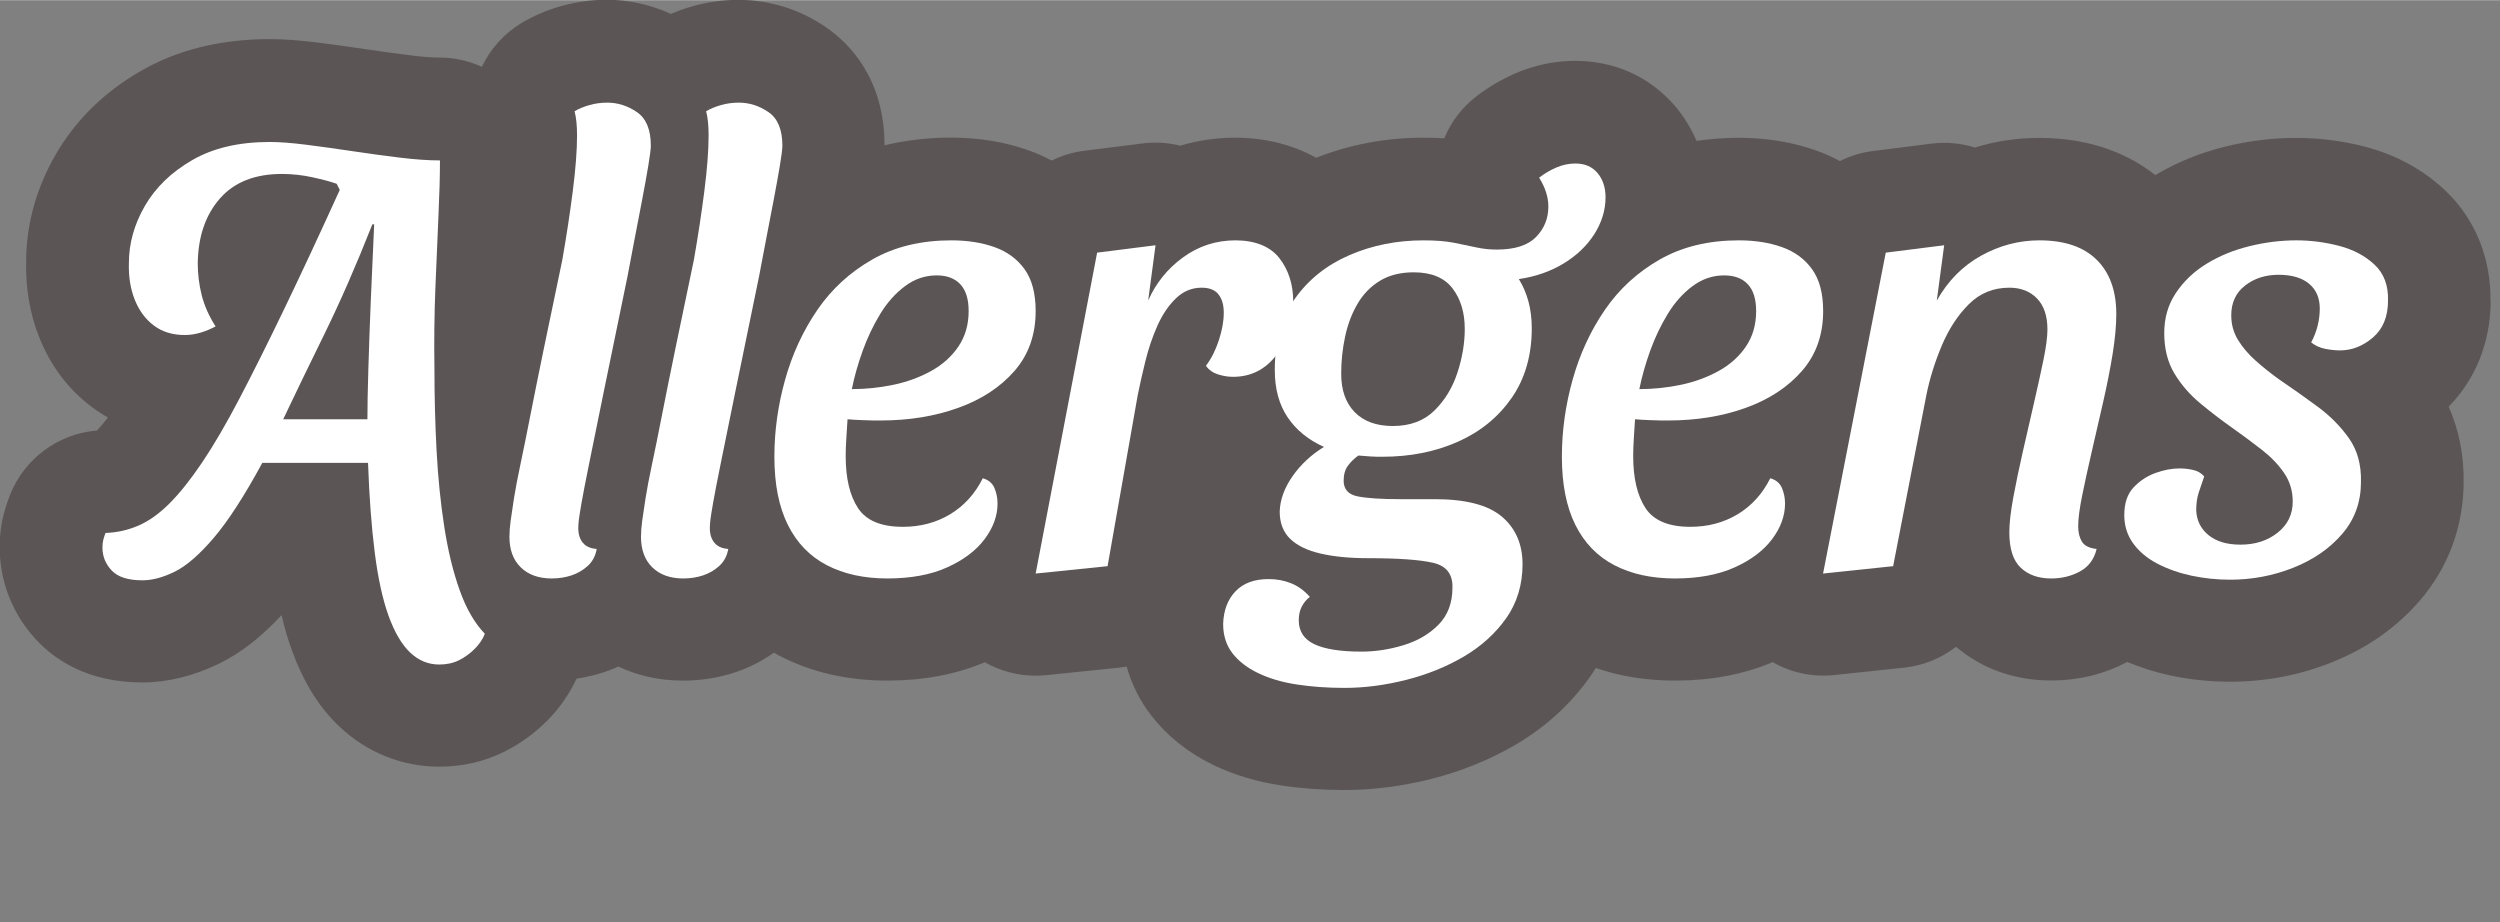
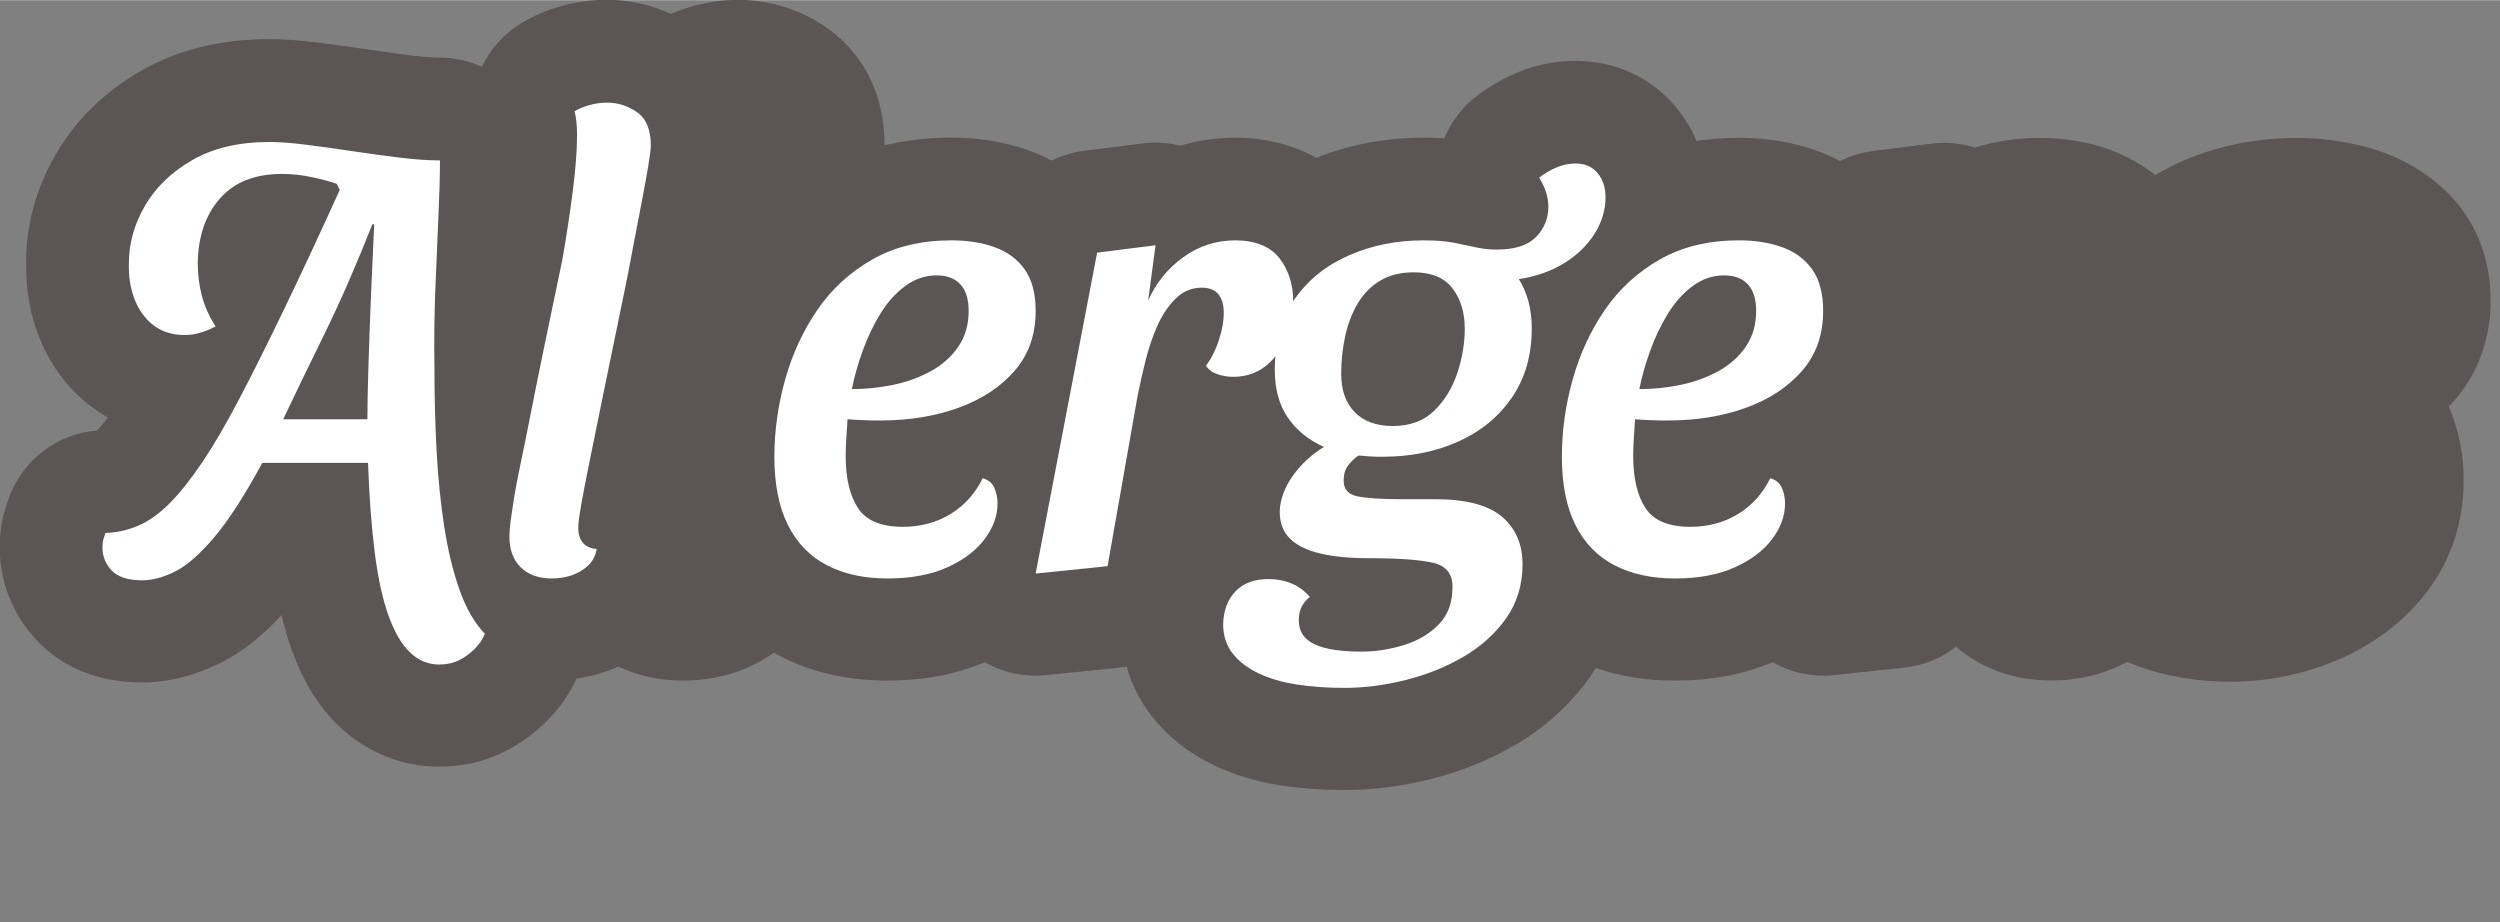
<svg xmlns="http://www.w3.org/2000/svg" id="Allergene" viewBox="0 0 244 90" width="1000" height="369">
  <rect x="0" y="0" width="244" height="90" fill="#808080" stroke="none" />
  <g id="Allergens">
    <g>
      <path d="M243.07,29.45c.08-4.28-1.51-8.16-4.49-10.95-2.15-2-4.76-3.42-7.75-4.2-4.46-1.16-9.1-1.13-13.69,0-2.45.61-4.72,1.54-6.78,2.77-2.35-1.85-5.99-3.63-11.31-3.63-2.16,0-4.27.31-6.3.94-1.36-.43-2.81-.56-4.25-.38l-5.7.72c-1.15.14-2.23.49-3.22.98-.74-.4-1.51-.74-2.32-1.03-2.31-.82-4.85-1.24-7.55-1.24-1.42,0-2.79.11-4.13.3-.51-1.19-1.18-2.3-2.02-3.31-2.44-2.9-5.92-4.5-9.81-4.5-2.01,0-3.97.41-5.85,1.22-1.35.59-2.62,1.34-3.79,2.23-1.44,1.11-2.5,2.53-3.15,4.11-.65-.04-1.32-.06-2.04-.06-3.68,0-7.19.67-10.46,1.96-2.29-1.27-4.97-1.96-7.9-1.96-1.84,0-3.64.26-5.37.78-1.19-.3-2.44-.38-3.69-.22l-5.7.72c-1.12.14-2.18.47-3.16.95-.72-.38-1.47-.72-2.26-1-2.31-.82-4.85-1.24-7.55-1.24-2.28,0-4.44.26-6.5.75,0-6.6-3.56-10.04-5.67-11.49-2.56-1.77-5.53-2.7-8.59-2.7-1.52,0-3.02.21-4.48.62-.73.21-1.44.46-2.11.75-1.96-.9-4.08-1.38-6.25-1.38-1.52,0-3.02.21-4.48.62-1.4.4-2.69.95-3.84,1.64-1.73,1.04-3.05,2.54-3.88,4.28-1.26-.57-2.65-.9-4.12-.9-.49,0-1.35-.03-2.69-.2-1.39-.17-2.84-.37-4.34-.59-1.68-.25-3.27-.47-4.76-.66-1.86-.24-3.44-.35-4.83-.35-4.76,0-8.99,1.05-12.57,3.12-3.57,2.06-6.35,4.8-8.27,8.12-1.9,3.28-2.88,6.79-2.9,10.43-.06,2.63.36,5.12,1.27,7.41,1.1,2.79,2.83,5.08,5.12,6.81.51.38,1.04.73,1.59,1.04-.51.67-.87,1.06-1.07,1.27-3.76.31-7.04,2.71-8.46,6.23-.22.56-.42,1.14-.58,1.72-.3,1.09-.45,2.22-.45,3.46,0,3.36,1.28,6.58,3.61,9.06,1.76,1.88,4.98,4.12,10.29,4.12,2.49,0,5.04-.63,7.56-1.86,2.07-1.02,4.06-2.56,6.05-4.71.29,1.25.63,2.4,1.02,3.46,1.13,3.11,2.64,5.53,4.61,7.4,2.66,2.53,6.12,3.93,9.75,3.93,2.28,0,4.42-.49,6.4-1.48,1.51-.76,2.89-1.75,4.14-3,1.22-1.23,2.17-2.61,2.87-4.11.91-.14,1.8-.34,2.68-.63.48-.16.95-.35,1.41-.55,1.68.8,3.77,1.37,6.33,1.37,1.75,0,3.45-.27,5.1-.82,1.35-.45,2.6-1.1,3.75-1.91.19.11.37.22.56.32,3.09,1.6,6.62,2.41,10.51,2.41,3.52,0,6.72-.61,9.51-1.79,1.5.85,3.2,1.31,4.95,1.31.34,0,.68-.02,1.02-.05l7.02-.72c.29-.03.57-.07.85-.12.49,1.73,1.29,3.34,2.39,4.76,1.56,2.02,3.61,3.66,6.12,4.87,1.97.95,4.19,1.61,6.6,1.98,1.93.29,3.99.44,6.13.44,2.77,0,5.62-.36,8.48-1.08,2.97-.75,5.74-1.88,8.27-3.36,2.92-1.72,5.35-3.94,7.23-6.6.2-.28.38-.58.57-.87,2.38.82,4.97,1.23,7.73,1.23,3.53,0,6.73-.61,9.53-1.8,1.79,1.02,3.87,1.48,5.98,1.26l6.84-.72c1.9-.2,3.64-.93,5.08-2.04,2.54,2.16,5.74,3.29,9.3,3.29,2.65,0,5.14-.61,7.41-1.81,1.33.56,2.74,1,4.22,1.32,1.9.41,3.86.61,5.83.61,3.42,0,6.74-.63,9.88-1.88,3.47-1.38,6.38-3.42,8.65-6.07,2.75-3.2,4.22-7.17,4.25-11.47.04-2.65-.45-5.16-1.46-7.43,2.62-2.66,4.07-6.25,4.1-10.26Z" style="fill: #5b5655;" />
      <g>
        <path d="M42.88,64.84c-1.08,0-2.03-.39-2.85-1.17-.82-.78-1.52-1.97-2.1-3.57-.58-1.6-1.03-3.65-1.35-6.15-.32-2.5-.54-5.43-.66-8.79h-10.32c-1.76,3.24-3.34,5.68-4.74,7.32-1.4,1.64-2.67,2.74-3.81,3.3-1.14.56-2.19.84-3.15.84-1.4,0-2.4-.32-3-.96-.6-.64-.9-1.38-.9-2.22,0-.32.03-.59.09-.81.06-.22.13-.43.21-.63,1.12-.04,2.19-.28,3.21-.72,1.02-.44,2.03-1.16,3.03-2.16,1-1,2.06-2.33,3.18-3.99,1.12-1.66,2.33-3.73,3.63-6.21,1.3-2.48,2.76-5.4,4.38-8.76s3.43-7.24,5.43-11.64l-.3-.6c-.56-.2-1.34-.41-2.34-.63-1-.22-2-.33-3-.33-2.64,0-4.66.8-6.06,2.4-1.4,1.6-2.12,3.7-2.16,6.3,0,1.08.13,2.13.39,3.15.26,1.02.71,2.03,1.35,3.03-.44.24-.92.44-1.44.6-.52.16-1.04.24-1.56.24-1.2,0-2.21-.31-3.03-.93-.82-.62-1.44-1.46-1.86-2.52-.42-1.06-.61-2.25-.57-3.57,0-1.92.52-3.78,1.56-5.58,1.04-1.8,2.58-3.29,4.62-4.47,2.04-1.18,4.56-1.77,7.56-1.77.96,0,2.15.09,3.57.27,1.42.18,2.93.39,4.53.63,1.6.24,3.14.45,4.62.63,1.48.18,2.78.27,3.9.27,0,1.48-.05,3.3-.15,5.46-.1,2.16-.2,4.51-.3,7.05s-.13,5.15-.09,7.83c0,2.72.07,5.39.21,8.01.14,2.62.39,5.09.75,7.41.36,2.32.86,4.38,1.5,6.18s1.46,3.22,2.46,4.26c-.2.52-.53,1.01-.99,1.47-.46.46-.97.83-1.53,1.11-.56.28-1.2.42-1.92.42ZM27.64,40.9h8.22c0-1.2.03-2.82.09-4.86.06-2.04.14-4.29.24-6.75.1-2.46.21-4.93.33-7.41h-.18c-1.56,3.96-3.13,7.55-4.71,10.77-1.58,3.22-2.91,5.97-3.99,8.25Z" style="fill: #fff;" />
        <path d="M53.86,56.44c-1.28,0-2.29-.36-3.03-1.08-.74-.72-1.11-1.72-1.11-3,0-.44.04-.96.12-1.56.08-.6.19-1.34.33-2.22.14-.88.35-1.98.63-3.3.28-1.32.6-2.9.96-4.74.36-1.84.8-4.02,1.32-6.54.52-2.52,1.12-5.4,1.8-8.64.4-2.28.74-4.51,1.02-6.69.28-2.18.42-4.01.42-5.49,0-.48-.02-.91-.06-1.29s-.1-.73-.18-1.05c.4-.24.88-.44,1.44-.6.56-.16,1.14-.24,1.74-.24,1.04,0,2.01.31,2.91.93.9.62,1.35,1.71,1.35,3.27,0,.32-.08.96-.24,1.92-.16.96-.36,2.07-.6,3.33-.24,1.26-.49,2.56-.75,3.9-.26,1.34-.49,2.55-.69,3.63-.96,4.64-1.74,8.43-2.34,11.37-.6,2.94-1.07,5.25-1.41,6.93-.34,1.68-.58,2.92-.72,3.72-.14.8-.23,1.36-.27,1.68-.04.32-.06.6-.06.84,0,.6.15,1.08.45,1.44.3.36.75.56,1.35.6-.12.68-.41,1.23-.87,1.65-.46.42-.99.73-1.59.93-.6.2-1.24.3-1.92.3Z" style="fill: #fff;" />
-         <path d="M66.7,56.44c-1.28,0-2.29-.36-3.03-1.08-.74-.72-1.11-1.72-1.11-3,0-.44.04-.96.12-1.56.08-.6.19-1.34.33-2.22.14-.88.35-1.98.63-3.3.28-1.32.6-2.9.96-4.74.36-1.84.8-4.02,1.32-6.54.52-2.52,1.12-5.4,1.8-8.64.4-2.28.74-4.51,1.02-6.69.28-2.18.42-4.01.42-5.49,0-.48-.02-.91-.06-1.29s-.1-.73-.18-1.05c.4-.24.88-.44,1.44-.6.56-.16,1.14-.24,1.74-.24,1.04,0,2.01.31,2.91.93.9.62,1.35,1.71,1.35,3.27,0,.32-.08.96-.24,1.92-.16.96-.36,2.07-.6,3.33-.24,1.26-.49,2.56-.75,3.9-.26,1.34-.49,2.55-.69,3.63-.96,4.64-1.74,8.43-2.34,11.37-.6,2.94-1.07,5.25-1.41,6.93-.34,1.68-.58,2.92-.72,3.72-.14.8-.23,1.36-.27,1.68-.04.32-.06.6-.06.84,0,.6.15,1.08.45,1.44.3.36.75.56,1.35.6-.12.68-.41,1.23-.87,1.65-.46.42-.99.73-1.59.93-.6.2-1.24.3-1.92.3Z" style="fill: #fff;" />
        <path d="M86.62,56.44c-2.28,0-4.25-.43-5.91-1.29-1.66-.86-2.93-2.17-3.81-3.93s-1.32-3.98-1.32-6.66c0-2.52.35-5.03,1.05-7.53.7-2.5,1.75-4.77,3.15-6.81,1.4-2.04,3.19-3.68,5.37-4.92,2.18-1.24,4.75-1.86,7.71-1.86,1.56,0,2.96.22,4.2.66,1.24.44,2.22,1.16,2.94,2.16.72,1,1.08,2.36,1.08,4.08,0,2.32-.69,4.27-2.07,5.85s-3.21,2.78-5.49,3.6c-2.28.82-4.8,1.23-7.56,1.23-.52,0-1.09,0-1.71-.03-.62-.02-1.13-.05-1.53-.09-.04.64-.08,1.27-.12,1.89-.04.62-.06,1.19-.06,1.71,0,2.16.4,3.85,1.2,5.07.8,1.22,2.26,1.83,4.38,1.83,1.72,0,3.26-.41,4.62-1.23,1.36-.82,2.42-1.99,3.18-3.51.56.16.94.48,1.14.96.2.48.3.98.3,1.5,0,1.2-.42,2.36-1.26,3.48s-2.06,2.04-3.66,2.76-3.54,1.08-5.82,1.08ZM83.14,37.96c1.36,0,2.71-.14,4.05-.42,1.34-.28,2.57-.73,3.69-1.35,1.12-.62,2.01-1.42,2.67-2.4.66-.98.99-2.13.99-3.45,0-1.16-.27-2.03-.81-2.61s-1.31-.87-2.31-.87c-1.12,0-2.15.35-3.09,1.05-.94.7-1.75,1.61-2.43,2.73-.68,1.12-1.25,2.32-1.71,3.6-.46,1.28-.81,2.52-1.05,3.72Z" style="fill: #fff;" />
        <path d="M101.08,55.96l6-31.32,5.7-.72-.72,5.4c.76-1.72,1.9-3.13,3.42-4.23,1.52-1.1,3.22-1.65,5.1-1.65s3.39.58,4.29,1.74c.9,1.16,1.35,2.58,1.35,4.26,0,2-.54,3.72-1.62,5.16-1.08,1.44-2.5,2.16-4.26,2.16-.48,0-.97-.08-1.47-.24-.5-.16-.89-.44-1.17-.84.52-.68.94-1.51,1.26-2.49.32-.98.48-1.87.48-2.67s-.17-1.36-.51-1.8-.89-.66-1.65-.66c-.96,0-1.8.35-2.52,1.05-.72.7-1.32,1.59-1.8,2.67-.48,1.08-.87,2.23-1.17,3.45-.3,1.22-.55,2.33-.75,3.33l-2.94,16.68-7.02.72Z" style="fill: #fff;" />
        <path d="M131.2,67.12c-1.64,0-3.18-.11-4.62-.33-1.44-.22-2.7-.59-3.78-1.11-1.08-.52-1.92-1.17-2.52-1.95-.6-.78-.9-1.73-.9-2.85.04-1.32.44-2.38,1.2-3.18.76-.8,1.84-1.2,3.24-1.2.8,0,1.54.14,2.22.42.68.28,1.28.72,1.8,1.32-.32.24-.58.55-.78.93s-.3.83-.3,1.35c0,1.08.51,1.86,1.53,2.34,1.02.48,2.55.72,4.59.72,1.36,0,2.73-.21,4.11-.63,1.38-.42,2.52-1.09,3.42-2.01.9-.92,1.35-2.12,1.35-3.6.04-1.32-.59-2.13-1.89-2.43-1.3-.3-3.43-.45-6.39-.45-1.76,0-3.29-.15-4.59-.45-1.3-.3-2.29-.78-2.97-1.44-.68-.66-1.02-1.55-1.02-2.67.04-1.16.46-2.31,1.26-3.45.8-1.14,1.82-2.09,3.06-2.85-1.52-.68-2.7-1.64-3.54-2.88s-1.26-2.78-1.26-4.62c0-2.8.66-5.13,1.98-6.99,1.32-1.86,3.09-3.27,5.31-4.23s4.63-1.44,7.23-1.44c1.2,0,2.2.08,3,.24s1.52.31,2.16.45c.64.14,1.3.21,1.98.21,1.76,0,3.04-.41,3.84-1.23.8-.82,1.2-1.81,1.2-2.97,0-.92-.3-1.86-.9-2.82.52-.4,1.08-.73,1.68-.99.6-.26,1.22-.39,1.86-.39.92,0,1.64.31,2.16.93.52.62.78,1.41.78,2.37,0,1.24-.36,2.43-1.08,3.57-.72,1.14-1.72,2.1-3,2.88-1.28.78-2.74,1.29-4.38,1.53.4.64.71,1.36.93,2.16.22.8.33,1.68.33,2.64,0,2.64-.65,4.9-1.95,6.78-1.3,1.88-3.05,3.31-5.25,4.29-2.2.98-4.66,1.47-7.38,1.47-.4,0-.79,0-1.17-.03-.38-.02-.77-.05-1.17-.09-.4.28-.74.61-1.02.99-.28.38-.42.87-.42,1.47,0,.84.46,1.35,1.38,1.53.92.18,2.3.27,4.14.27h3.36c3.04,0,5.23.57,6.57,1.71,1.34,1.14,2.01,2.69,2.01,4.65s-.53,3.75-1.59,5.25c-1.06,1.5-2.44,2.75-4.14,3.75-1.7,1-3.58,1.76-5.64,2.28-2.06.52-4.07.78-6.03.78ZM135.94,41.56c1.68,0,3.03-.5,4.05-1.5,1.02-1,1.77-2.23,2.25-3.69.48-1.46.72-2.89.72-4.29,0-1.6-.4-2.92-1.2-3.96-.8-1.04-2.06-1.56-3.78-1.56-1.28,0-2.37.27-3.27.81-.9.54-1.63,1.28-2.19,2.22-.56.94-.97,2.01-1.23,3.21-.26,1.2-.39,2.42-.39,3.66,0,1.6.44,2.85,1.32,3.75.88.9,2.12,1.35,3.72,1.35Z" style="fill: #fff;" />
        <path d="M163.48,56.44c-2.28,0-4.25-.43-5.91-1.29-1.66-.86-2.93-2.17-3.81-3.93s-1.32-3.98-1.32-6.66c0-2.52.35-5.03,1.05-7.53.7-2.5,1.75-4.77,3.15-6.81,1.4-2.04,3.19-3.68,5.37-4.92,2.18-1.24,4.75-1.86,7.71-1.86,1.56,0,2.96.22,4.2.66,1.24.44,2.22,1.16,2.94,2.16.72,1,1.08,2.36,1.08,4.08,0,2.32-.69,4.27-2.07,5.85s-3.21,2.78-5.49,3.6c-2.28.82-4.8,1.23-7.56,1.23-.52,0-1.09,0-1.71-.03-.62-.02-1.13-.05-1.53-.09-.04.64-.08,1.27-.12,1.89-.04.62-.06,1.19-.06,1.71,0,2.16.4,3.85,1.2,5.07.8,1.22,2.26,1.83,4.38,1.83,1.72,0,3.26-.41,4.62-1.23,1.36-.82,2.42-1.99,3.18-3.51.56.16.94.48,1.14.96.2.48.3.98.3,1.5,0,1.2-.42,2.36-1.26,3.48s-2.06,2.04-3.66,2.76-3.54,1.08-5.82,1.08ZM160,37.96c1.36,0,2.71-.14,4.05-.42,1.34-.28,2.57-.73,3.69-1.35,1.12-.62,2.01-1.42,2.67-2.4.66-.98.99-2.13.99-3.45,0-1.16-.27-2.03-.81-2.61s-1.31-.87-2.31-.87c-1.12,0-2.15.35-3.09,1.05-.94.7-1.75,1.61-2.43,2.73-.68,1.12-1.25,2.32-1.71,3.6-.46,1.28-.81,2.52-1.05,3.72Z" style="fill: #fff;" />
-         <path d="M200.19,56.44c-1.24,0-2.23-.35-2.97-1.05-.74-.7-1.11-1.85-1.11-3.45,0-.88.13-2.02.39-3.42s.57-2.89.93-4.47c.36-1.58.72-3.15,1.08-4.71.36-1.56.67-2.97.93-4.23.26-1.26.39-2.25.39-2.97,0-1.32-.34-2.33-1.02-3.03-.68-.7-1.58-1.05-2.7-1.05-1.56,0-2.88.54-3.96,1.62-1.08,1.08-1.96,2.43-2.64,4.05-.68,1.62-1.18,3.23-1.5,4.83l-3.24,16.68-6.84.72,6.12-31.32,5.7-.72-.72,5.4c1.08-1.92,2.52-3.38,4.32-4.38s3.7-1.5,5.7-1.5c2.44,0,4.3.63,5.58,1.89,1.28,1.26,1.92,3.03,1.92,5.31,0,1.12-.12,2.42-.36,3.9-.24,1.48-.55,3.05-.93,4.71-.38,1.66-.75,3.27-1.11,4.83-.36,1.56-.67,2.98-.93,4.26-.26,1.28-.39,2.28-.39,3,0,.6.12,1.1.36,1.5.24.4.72.64,1.44.72-.24,1-.78,1.73-1.62,2.19s-1.78.69-2.82.69Z" style="fill: #fff;" />
-         <path d="M217.65,56.56c-1.28,0-2.53-.13-3.75-.39-1.22-.26-2.33-.65-3.33-1.17s-1.79-1.18-2.37-1.98c-.58-.8-.87-1.72-.87-2.76,0-1.16.3-2.06.9-2.7s1.31-1.11,2.13-1.41c.82-.3,1.61-.45,2.37-.45.44,0,.88.05,1.32.15.44.1.8.31,1.08.63-.2.56-.38,1.09-.54,1.59-.16.5-.24,1.07-.24,1.71.04,1,.44,1.81,1.2,2.43.76.62,1.8.93,3.12.93,1.44,0,2.65-.39,3.63-1.17.98-.78,1.47-1.79,1.47-3.03,0-1.04-.28-1.97-.84-2.79-.56-.82-1.29-1.58-2.19-2.28-.9-.7-1.83-1.39-2.79-2.07-1.08-.76-2.14-1.57-3.18-2.43-1.04-.86-1.89-1.84-2.55-2.94s-.99-2.41-.99-3.93.38-2.79,1.14-3.93,1.76-2.09,3-2.85,2.63-1.33,4.17-1.71c1.54-.38,3.07-.57,4.59-.57,1.4,0,2.79.18,4.17.54,1.38.36,2.53.97,3.45,1.83.92.86,1.36,2.03,1.32,3.51,0,1.56-.49,2.76-1.47,3.6-.98.84-2.05,1.26-3.21,1.26-.44,0-.92-.05-1.44-.15-.52-.1-.98-.31-1.38-.63.28-.52.49-1.06.63-1.62.14-.56.21-1.12.21-1.68,0-1.04-.35-1.85-1.05-2.43-.7-.58-1.69-.87-2.97-.87s-2.37.35-3.27,1.05c-.9.7-1.35,1.67-1.35,2.91,0,.88.22,1.68.66,2.4.44.72,1.02,1.4,1.74,2.04.72.64,1.5,1.26,2.34,1.86,1.24.84,2.47,1.71,3.69,2.61,1.22.9,2.24,1.93,3.06,3.09.82,1.16,1.21,2.58,1.17,4.26,0,1.96-.61,3.65-1.83,5.07-1.22,1.42-2.81,2.52-4.77,3.3-1.96.78-4.02,1.17-6.18,1.17Z" style="fill: #fff;" />
      </g>
    </g>
  </g>
</svg>